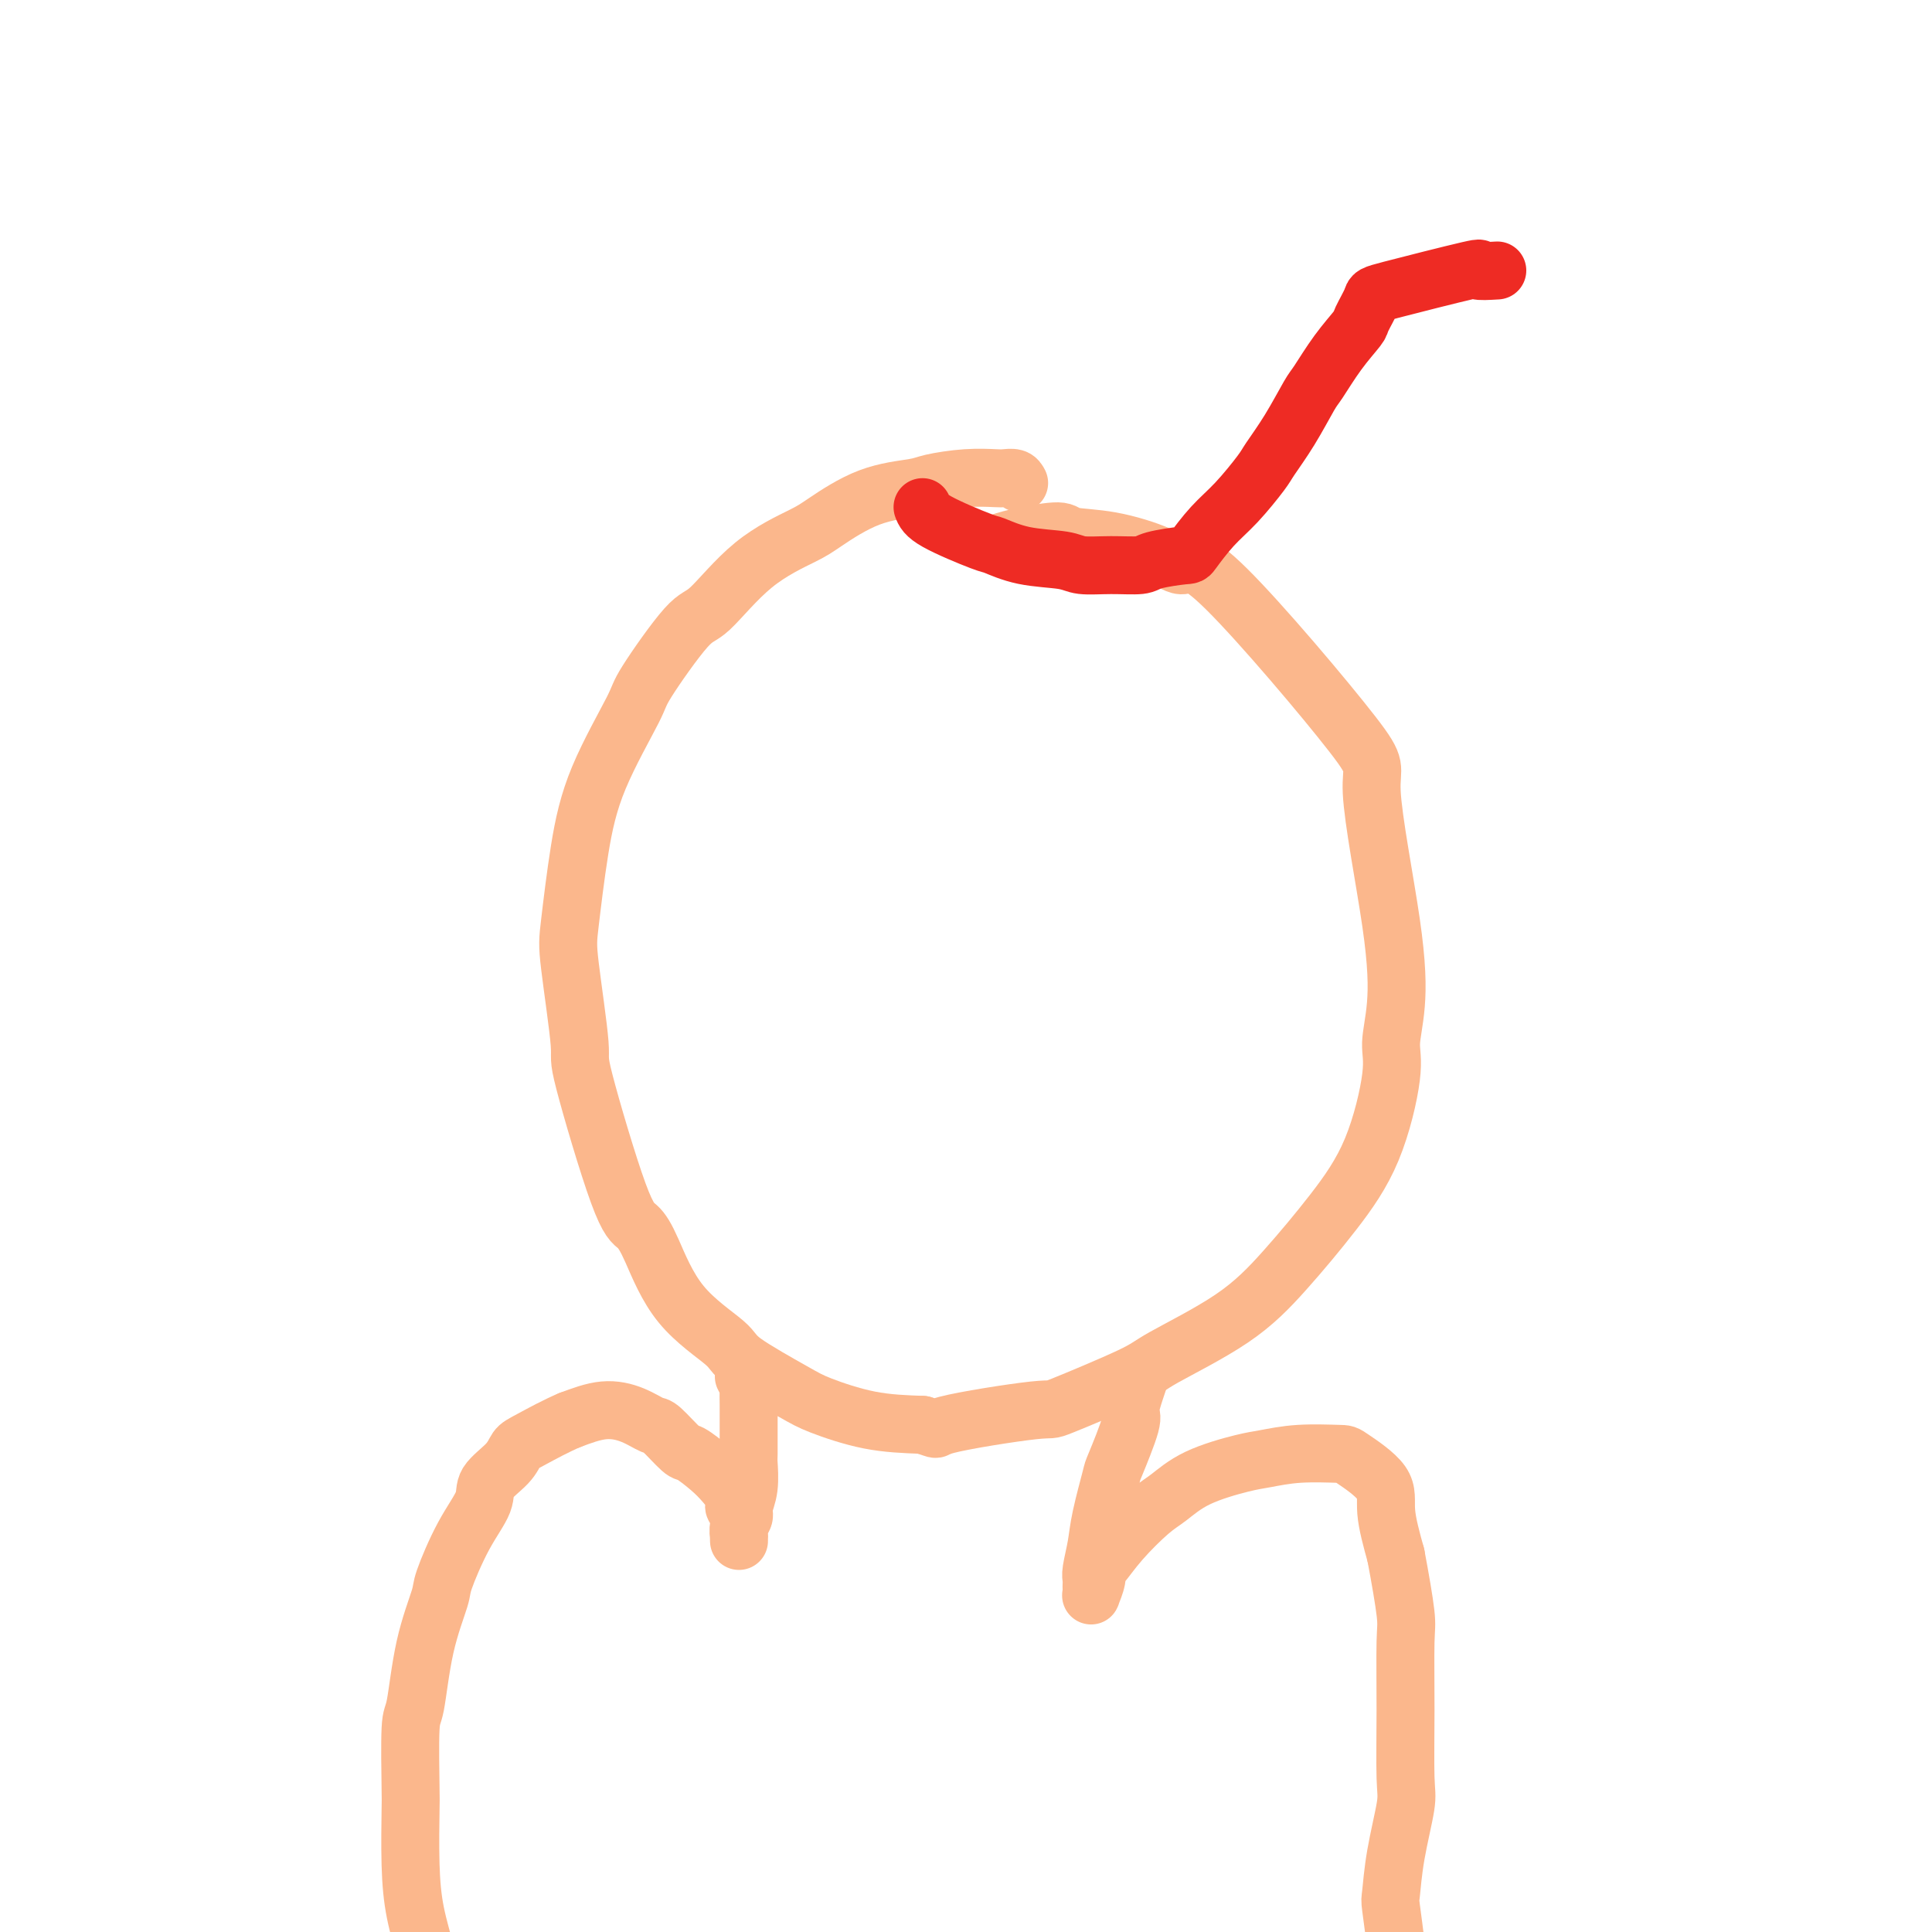
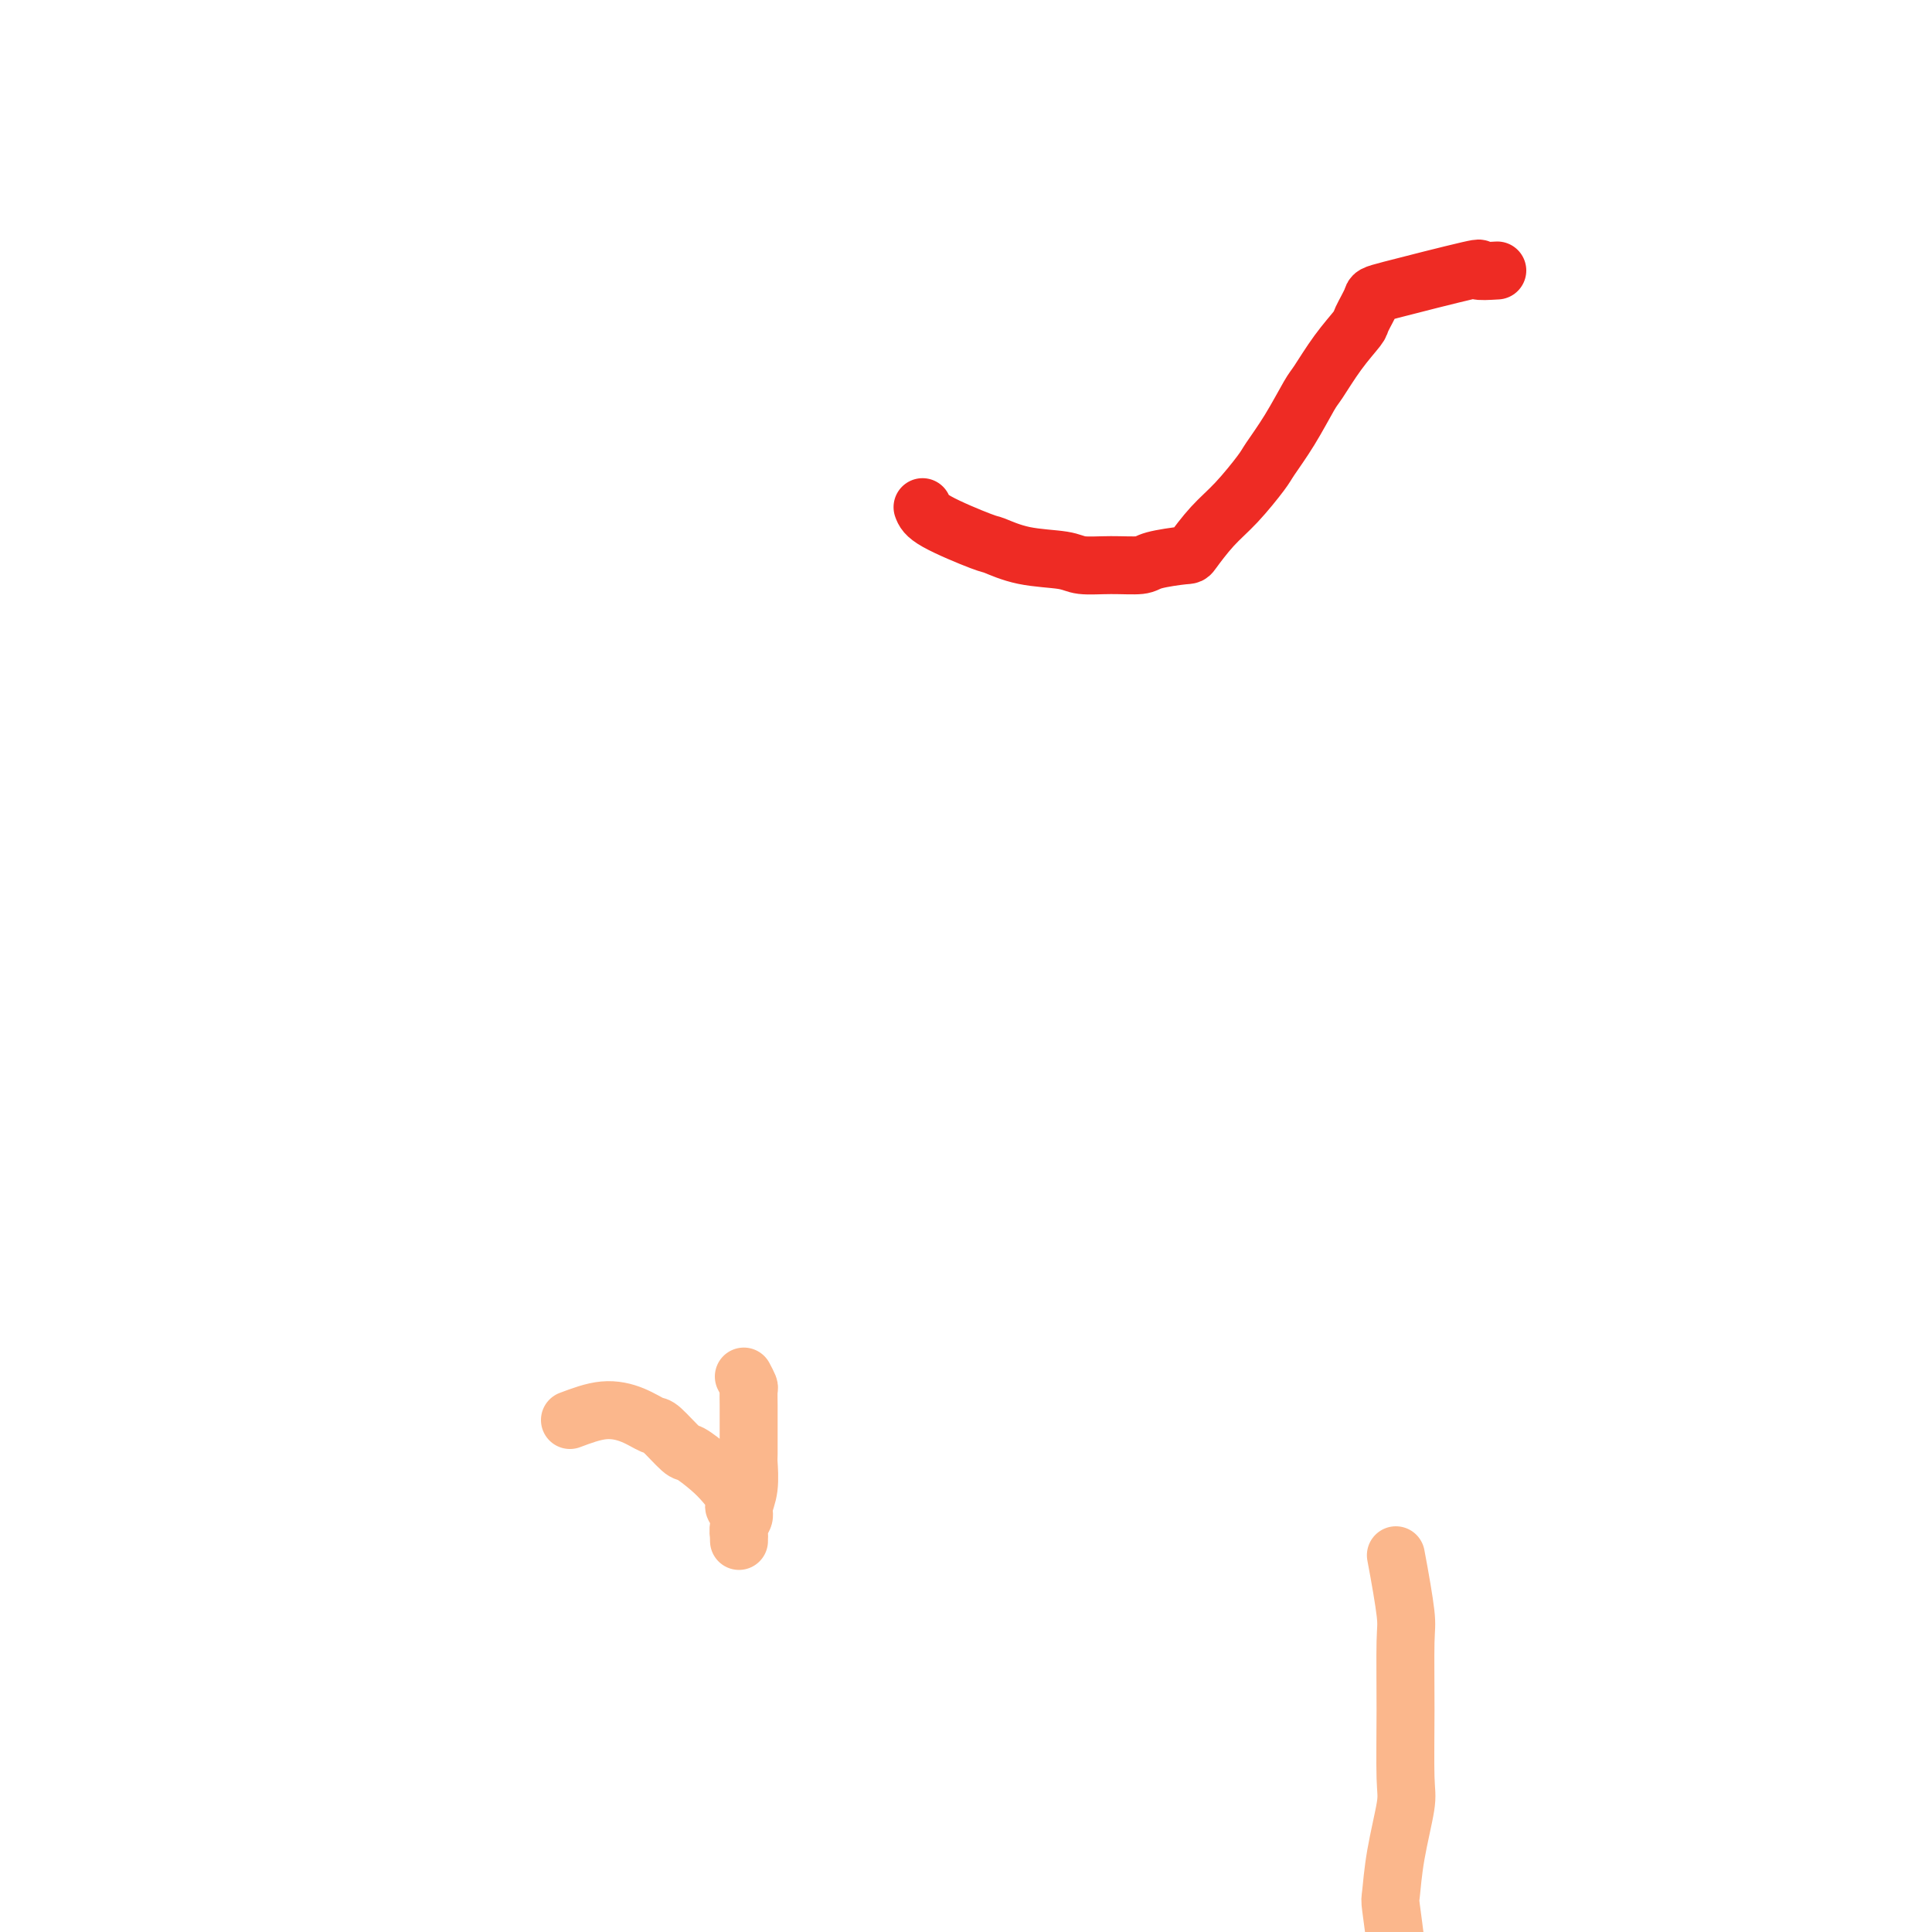
<svg xmlns="http://www.w3.org/2000/svg" viewBox="0 0 400 400" version="1.1">
  <g fill="none" stroke="#FBB78C" stroke-width="12" stroke-linecap="round" stroke-linejoin="round">
-     <path d="M211,100c-0.222,-0.421 -0.444,-0.842 -1,-1c-0.556,-0.158 -1.446,-0.053 -2,0c-0.554,0.053 -0.773,0.056 -2,0c-1.227,-0.056 -3.463,-0.170 -6,0c-2.537,0.170 -5.377,0.624 -7,1c-1.623,0.376 -2.030,0.675 -4,1c-1.970,0.325 -5.504,0.676 -9,2c-3.496,1.324 -6.954,3.620 -9,5c-2.046,1.380 -2.678,1.844 -5,3c-2.322,1.156 -6.333,3.004 -10,6c-3.667,2.996 -6.991,7.142 -9,9c-2.009,1.858 -2.702,1.429 -5,4c-2.298,2.571 -6.202,8.141 -8,11c-1.798,2.859 -1.489,3.008 -3,6c-1.511,2.992 -4.842,8.828 -7,14c-2.158,5.172 -3.145,9.681 -4,15c-0.855,5.319 -1.579,11.449 -2,15c-0.421,3.551 -0.538,4.522 0,9c0.538,4.478 1.731,12.464 2,16c0.269,3.536 -0.387,2.624 1,8c1.387,5.376 4.817,17.040 7,23c2.183,5.960 3.119,6.216 4,7c0.881,0.784 1.706,2.097 3,5c1.294,2.903 3.058,7.395 6,11c2.942,3.605 7.062,6.321 9,8c1.938,1.679 1.693,2.320 4,4c2.307,1.680 7.165,4.399 10,6c2.835,1.601 3.648,2.085 6,3c2.352,0.915 6.243,2.261 10,3c3.757,0.739 7.378,0.869 11,1" />
-     <path d="M191,295c4.258,1.272 1.403,0.952 5,0c3.597,-0.952 13.645,-2.537 18,-3c4.355,-0.463 3.017,0.195 6,-1c2.983,-1.195 10.287,-4.243 14,-6c3.713,-1.757 3.837,-2.222 7,-4c3.163,-1.778 9.367,-4.870 14,-8c4.633,-3.130 7.696,-6.298 11,-10c3.304,-3.702 6.850,-7.936 10,-12c3.150,-4.064 5.903,-7.957 8,-13c2.097,-5.043 3.539,-11.238 4,-15c0.461,-3.762 -0.060,-5.093 0,-7c0.060,-1.907 0.701,-4.391 1,-8c0.299,-3.609 0.258,-8.341 -1,-17c-1.258,-8.659 -3.731,-21.243 -4,-27c-0.269,-5.757 1.667,-4.688 -4,-12c-5.667,-7.312 -18.937,-23.005 -26,-30c-7.063,-6.995 -7.918,-5.290 -9,-5c-1.082,0.290 -2.389,-0.834 -5,-2c-2.611,-1.166 -6.525,-2.375 -10,-3c-3.475,-0.625 -6.511,-0.665 -8,-1c-1.489,-0.335 -1.432,-0.966 -3,-1c-1.568,-0.034 -4.760,0.527 -7,1c-2.240,0.473 -3.526,0.858 -4,1c-0.474,0.142 -0.135,0.041 0,0c0.135,-0.041 0.068,-0.020 0,0" />
    <path d="M154,285c0.423,0.803 0.845,1.606 1,2c0.155,0.394 0.041,0.378 0,1c-0.041,0.622 -0.010,1.881 0,3c0.010,1.119 -0.001,2.099 0,4c0.001,1.901 0.015,4.722 0,6c-0.015,1.278 -0.060,1.013 0,2c0.060,0.987 0.226,3.225 0,5c-0.226,1.775 -0.845,3.087 -1,4c-0.155,0.913 0.155,1.428 0,2c-0.155,0.572 -0.774,1.203 -1,2c-0.226,0.797 -0.059,1.762 0,2c0.059,0.238 0.012,-0.250 0,0c-0.012,0.250 0.012,1.239 0,1c-0.012,-0.239 -0.061,-1.705 0,-3c0.061,-1.295 0.233,-2.418 0,-3c-0.233,-0.582 -0.871,-0.622 -1,-1c-0.129,-0.378 0.253,-1.092 0,-2c-0.253,-0.908 -1.139,-2.009 -2,-3c-0.861,-0.991 -1.696,-1.872 -3,-3c-1.304,-1.128 -3.078,-2.505 -4,-3c-0.922,-0.495 -0.992,-0.110 -2,-1c-1.008,-0.890 -2.952,-3.056 -4,-4c-1.048,-0.944 -1.198,-0.665 -2,-1c-0.802,-0.335 -2.254,-1.282 -4,-2c-1.746,-0.718 -3.784,-1.205 -6,-1c-2.216,0.205 -4.608,1.103 -7,2" />
-     <path d="M118,294c-2.728,1.129 -6.049,2.950 -8,4c-1.951,1.050 -2.534,1.329 -3,2c-0.466,0.671 -0.815,1.735 -2,3c-1.185,1.265 -3.205,2.732 -4,4c-0.795,1.268 -0.366,2.338 -1,4c-0.634,1.662 -2.330,3.917 -4,7c-1.670,3.083 -3.313,6.994 -4,9c-0.687,2.006 -0.419,2.107 -1,4c-0.581,1.893 -2.012,5.578 -3,10c-0.988,4.422 -1.533,9.582 -2,12c-0.467,2.418 -0.855,2.093 -1,5c-0.145,2.907 -0.046,9.047 0,12c0.046,2.953 0.039,2.721 0,5c-0.039,2.279 -0.110,7.070 0,11c0.110,3.930 0.400,7.001 1,10c0.600,2.999 1.509,5.928 2,8c0.491,2.072 0.563,3.287 1,5c0.437,1.713 1.238,3.924 2,6c0.762,2.076 1.483,4.018 2,6c0.517,1.982 0.829,4.006 1,5c0.171,0.994 0.200,0.960 1,2c0.800,1.040 2.371,3.154 3,4c0.629,0.846 0.314,0.423 0,0" />
-     <path d="M236,285c-0.286,0.844 -0.572,1.687 -1,3c-0.428,1.313 -0.997,3.095 -1,4c-0.003,0.905 0.561,0.932 0,3c-0.561,2.068 -2.245,6.175 -3,8c-0.755,1.825 -0.581,1.368 -1,3c-0.419,1.632 -1.433,5.354 -2,8c-0.567,2.646 -0.688,4.214 -1,6c-0.312,1.786 -0.815,3.788 -1,5c-0.185,1.212 -0.050,1.634 0,2c0.050,0.366 0.017,0.677 0,1c-0.017,0.323 -0.019,0.657 0,1c0.019,0.343 0.059,0.694 0,1c-0.059,0.306 -0.216,0.566 0,0c0.216,-0.566 0.806,-1.958 1,-3c0.194,-1.042 -0.007,-1.733 0,-2c0.007,-0.267 0.223,-0.108 1,-1c0.777,-0.892 2.115,-2.834 4,-5c1.885,-2.166 4.315,-4.555 6,-6c1.685,-1.445 2.624,-1.946 4,-3c1.376,-1.054 3.189,-2.661 6,-4c2.811,-1.339 6.622,-2.412 9,-3c2.378,-0.588 3.325,-0.693 5,-1c1.675,-0.307 4.080,-0.817 7,-1c2.920,-0.183 6.357,-0.041 8,0c1.643,0.041 1.492,-0.020 3,1c1.508,1.020 4.675,3.121 6,5c1.325,1.879 0.807,3.537 1,6c0.193,2.463 1.096,5.732 2,9" />
    <path d="M289,322c0.918,4.846 1.712,9.459 2,12c0.288,2.541 0.071,3.008 0,6c-0.071,2.992 0.006,8.508 0,14c-0.006,5.492 -0.094,10.960 0,14c0.094,3.040 0.369,3.651 0,6c-0.369,2.349 -1.381,6.437 -2,10c-0.619,3.563 -0.845,6.601 -1,8c-0.155,1.399 -0.237,1.158 0,3c0.237,1.842 0.795,5.765 1,8c0.205,2.235 0.059,2.781 0,3c-0.059,0.219 -0.029,0.109 0,0" />
  </g>
  <g fill="none" stroke="#EE2B24" stroke-width="12" stroke-linecap="round" stroke-linejoin="round">
    <path d="M191,105c0.307,0.831 0.614,1.661 3,3c2.386,1.339 6.853,3.186 9,4c2.147,0.814 1.976,0.596 3,1c1.024,0.404 3.244,1.429 6,2c2.756,0.571 6.047,0.686 8,1c1.953,0.314 2.569,0.826 4,1c1.431,0.174 3.676,0.008 6,0c2.324,-0.008 4.725,0.140 6,0c1.275,-0.140 1.424,-0.569 3,-1c1.576,-0.431 4.580,-0.865 6,-1c1.420,-0.135 1.257,0.027 2,-1c0.743,-1.027 2.393,-3.244 4,-5c1.607,-1.756 3.173,-3.052 5,-5c1.827,-1.948 3.916,-4.549 5,-6c1.084,-1.451 1.163,-1.751 2,-3c0.837,-1.249 2.431,-3.445 4,-6c1.569,-2.555 3.112,-5.469 4,-7c0.888,-1.531 1.121,-1.678 2,-3c0.879,-1.322 2.403,-3.818 4,-6c1.597,-2.182 3.268,-4.050 4,-5c0.732,-0.950 0.526,-0.983 1,-2c0.474,-1.017 1.630,-3.018 2,-4c0.370,-0.982 -0.045,-0.944 4,-2c4.045,-1.056 12.551,-3.208 16,-4c3.449,-0.792 1.843,-0.226 2,0c0.157,0.226 2.079,0.113 4,0" />
  </g>
</svg>